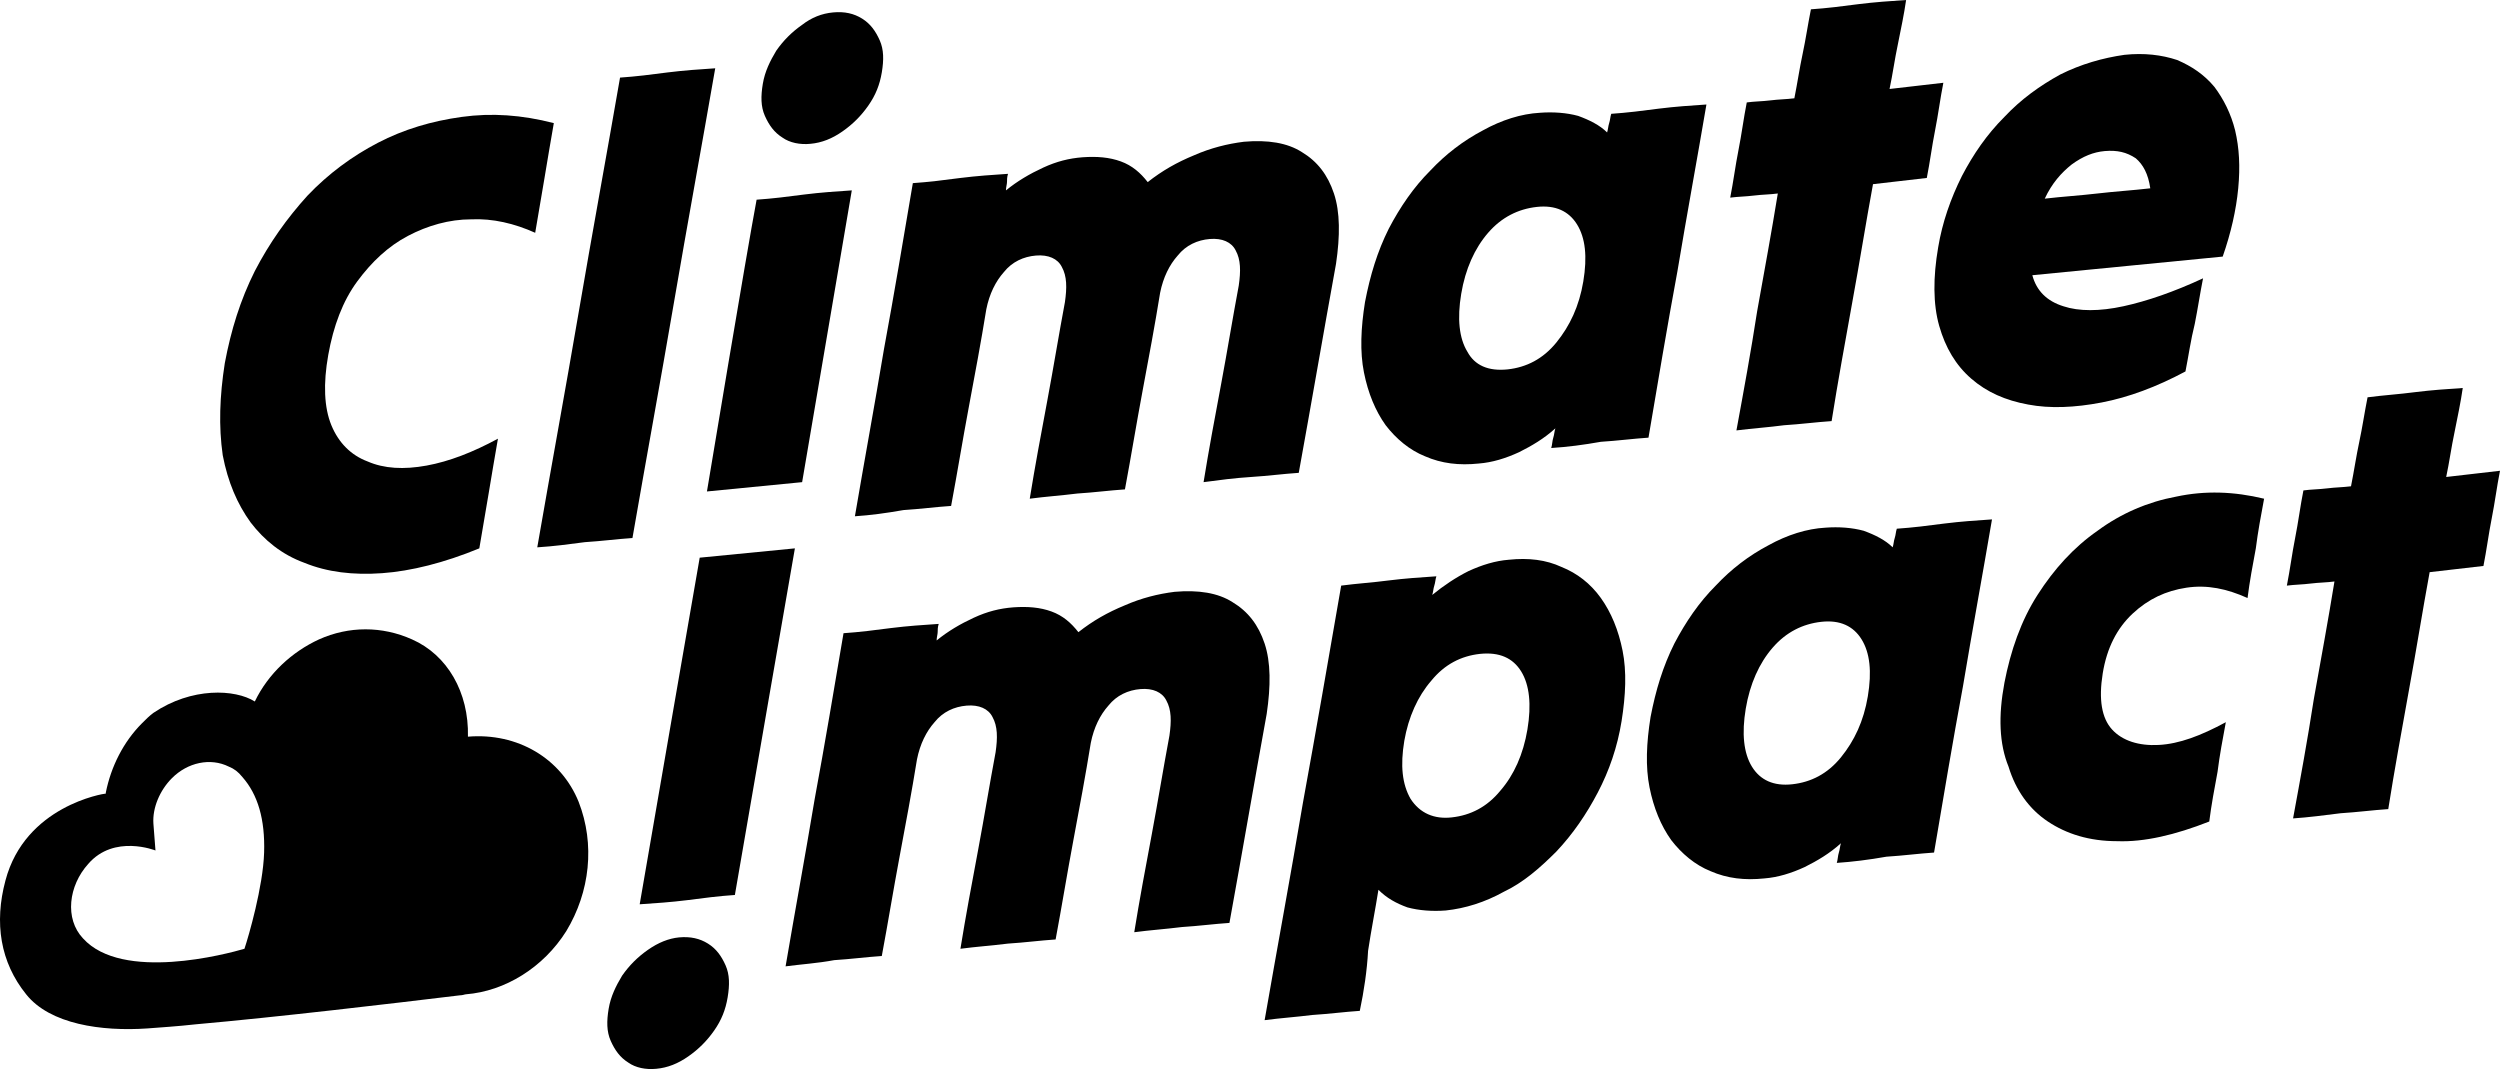
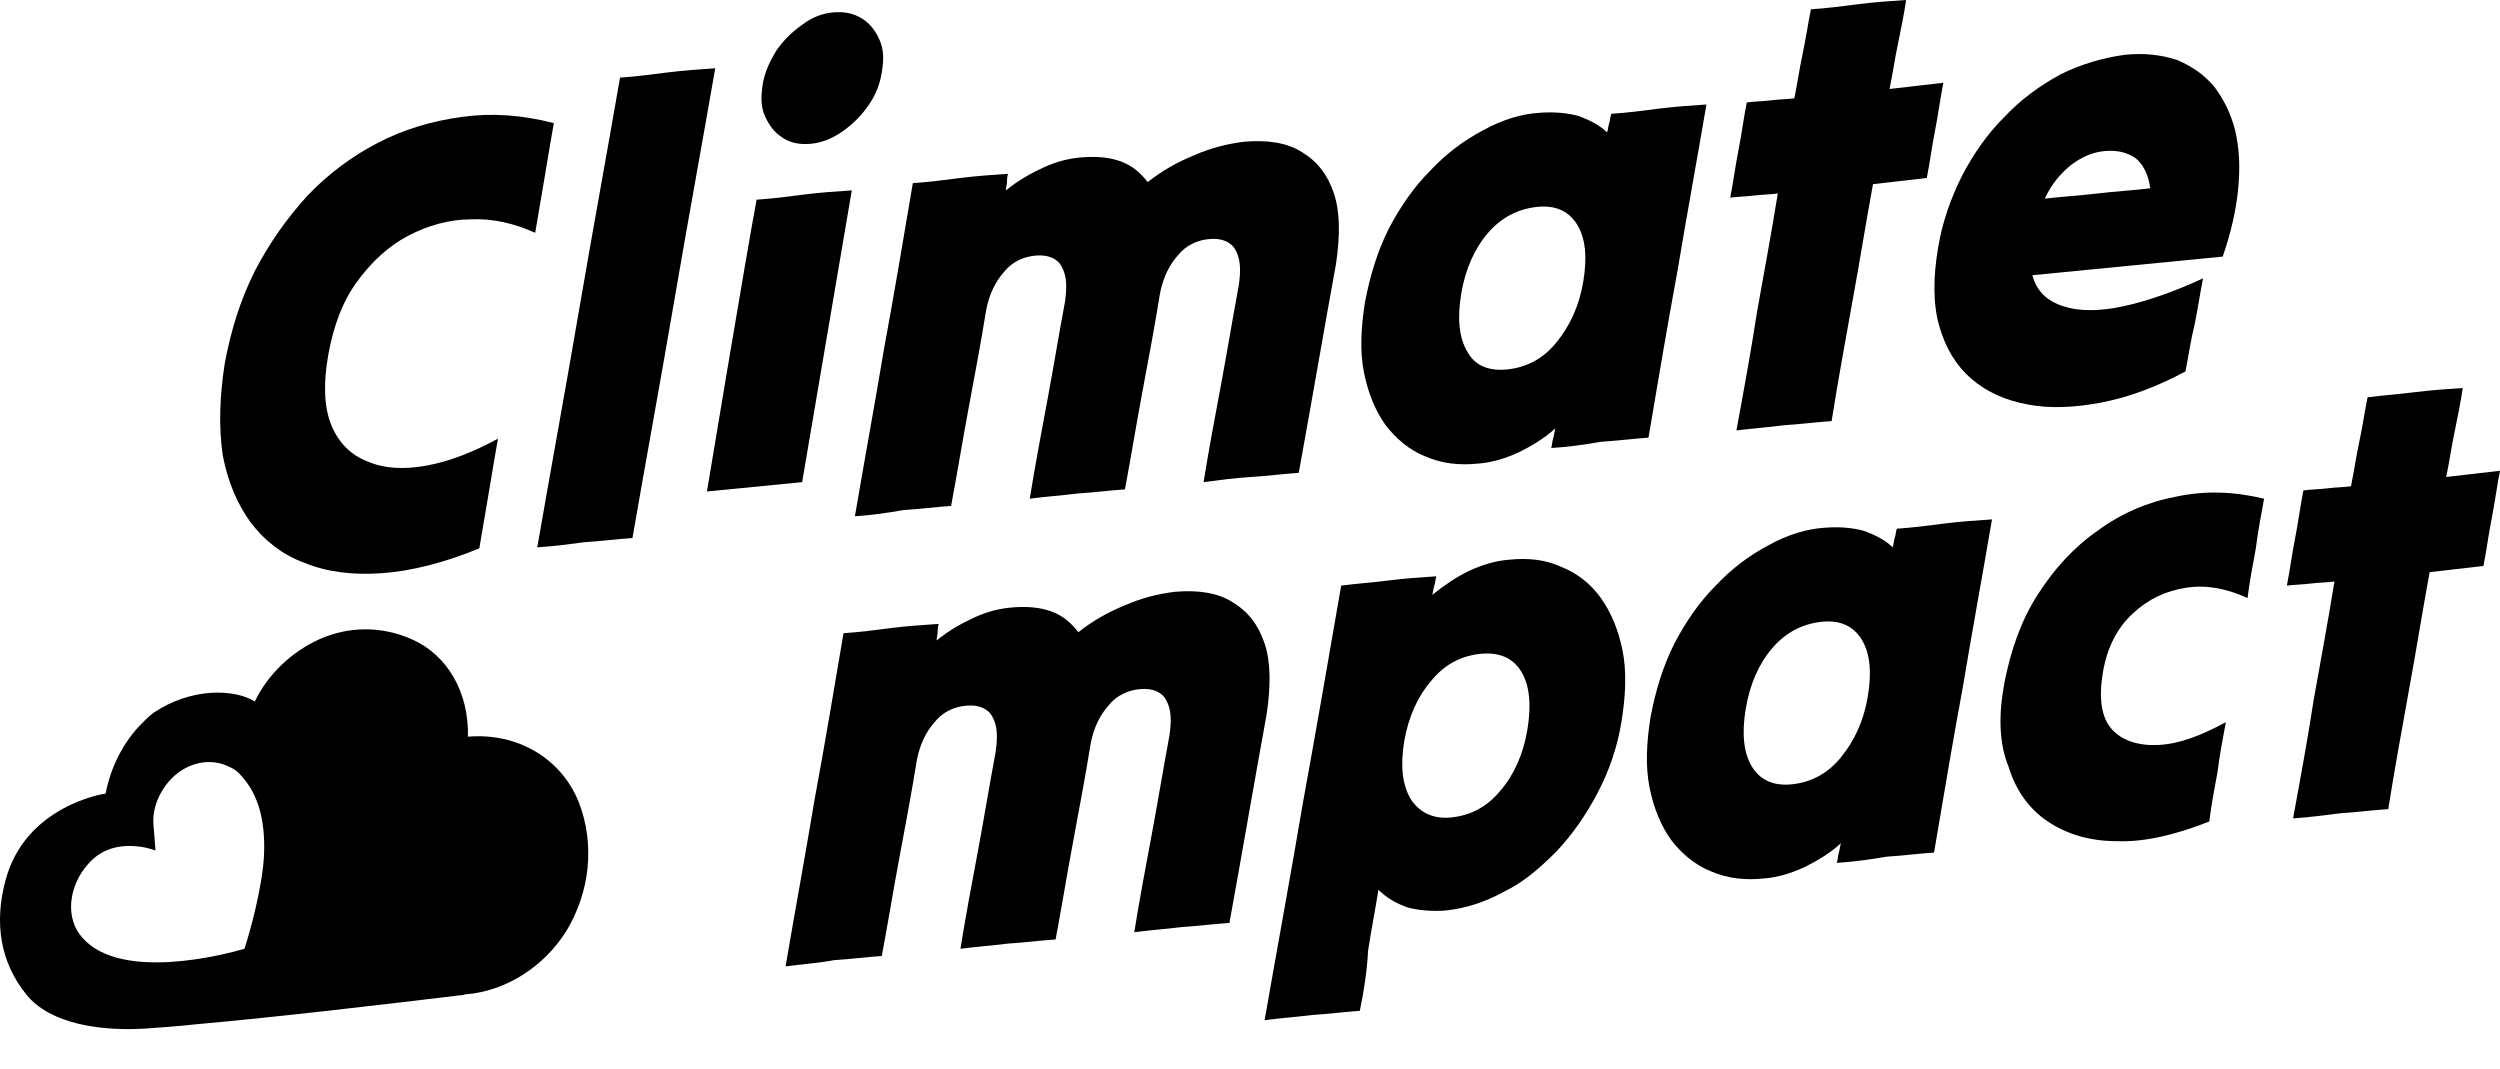
<svg xmlns="http://www.w3.org/2000/svg" id="Ebene_2" data-name="Ebene 2" viewBox="0 0 241.627 103.325">
  <path d="M21.727,35.1c.6-3.2,1.5-6.1,2.9-8.9,1.4-2.7,3.1-5.1,5.1-7.3,2-2.1,4.3-3.8,6.8-5.1,2.5-1.3,5.2-2.1,8.1-2.5,2.9-.4,5.8-.2,8.9.6-.3,1.7-.6,3.5-.9,5.3s-.6,3.5-.9,5.3c-2-.9-4.1-1.4-6.2-1.3-2.1,0-4.2.6-6.1,1.6-1.9,1-3.5,2.5-4.9,4.4s-2.3,4.3-2.8,7.1-.4,5.1.3,6.8,1.9,2.9,3.5,3.5c1.6.7,3.5.8,5.7.4,2.2-.4,4.5-1.3,6.9-2.6-.3,1.7-.6,3.5-.9,5.3-.3,1.8-.6,3.5-.9,5.3-3.4,1.4-6.6,2.2-9.4,2.4-2.8.2-5.3-.1-7.5-1-2.2-.8-3.9-2.2-5.2-3.9-1.3-1.8-2.2-3.9-2.7-6.5-.4-2.8-.3-5.7.2-8.9Z" style="fill: #000; stroke-width: 0px;" />
  <path d="M51.927,52.9c1.3-7.5,2.7-15.1,4-22.7,1.3-7.6,2.7-15.2,4-22.7,1.5-.1,3.1-.3,4.6-.5,1.6-.2,3.1-.3,4.6-.4-1.3,7.5-2.7,15.1-4,22.7s-2.7,15.2-4,22.7c-1.5.1-3,.3-4.6.4-1.5.2-3,.4-4.6.5Z" style="fill: #000; stroke-width: 0px;" />
  <path d="M68.327,47.5s3.8-22.9,4.8-28.2c1.5-.1,3.1-.3,4.6-.5,1.6-.2,3.1-.3,4.6-.4-.9,5.3-4.8,28.2-4.8,28.2l-9.2.9Z" style="fill: #000; stroke-width: 0px;" />
  <path d="M82.627,49.9c.9-5.3,1.9-10.7,2.8-16.1,1-5.4,1.9-10.8,2.8-16.1,1.5-.1,3.1-.3,4.6-.5,1.6-.2,3.1-.3,4.6-.4-.1.3-.1.6-.1.8s-.1.5-.1.8c1.1-.9,2.3-1.6,3.6-2.2,1.3-.6,2.5-.9,3.8-1,1.4-.1,2.6,0,3.7.4s1.9,1.1,2.6,2c1.4-1.1,2.8-1.9,4.5-2.6,1.6-.7,3.2-1.1,4.8-1.3,2.3-.2,4.2.1,5.6,1,1.5.9,2.5,2.2,3.1,4s.6,4.1.2,6.8c-.6,3.3-1.2,6.7-1.8,10.1-.6,3.4-1.2,6.8-1.8,10.1-1.5.1-3,.3-4.6.4s-3.1.3-4.6.5c.5-3.1,1.1-6.3,1.7-9.5s1.1-6.3,1.7-9.5c.2-1.4.2-2.5-.3-3.4-.4-.8-1.3-1.2-2.5-1.1s-2.3.6-3.1,1.6c-.8.9-1.4,2.1-1.7,3.6-.5,3.1-1.1,6.3-1.7,9.5s-1.1,6.3-1.7,9.5c-1.5.1-3,.3-4.6.4-1.6.2-3.1.3-4.6.5.5-3.1,1.1-6.3,1.7-9.5s1.1-6.3,1.7-9.5c.2-1.4.2-2.5-.3-3.4-.4-.8-1.3-1.2-2.5-1.1-1.2.1-2.3.6-3.1,1.6-.8.9-1.4,2.1-1.7,3.6-.5,3.1-1.1,6.3-1.7,9.5s-1.1,6.3-1.7,9.5c-1.5.1-3,.3-4.6.4-1.7.3-3.2.5-4.7.6Z" style="fill: #000; stroke-width: 0px;" />
  <path d="M149.927,43.3c.1-.3.1-.7.2-1,.1-.3.1-.6.2-.9-1.1,1-2.3,1.7-3.5,2.3-1.3.6-2.6,1-3.9,1.1-1.9.2-3.6,0-5.2-.7-1.5-.6-2.8-1.7-3.8-3-1-1.4-1.7-3.1-2.1-5.1-.4-2-.3-4.3.1-6.8.5-2.6,1.2-4.9,2.3-7.1,1.1-2.1,2.4-4,4-5.6,1.5-1.6,3.2-2.9,5.1-3.9,1.8-1,3.7-1.6,5.5-1.7,1.3-.1,2.6,0,3.7.3,1.1.4,2.1.9,2.8,1.6.1-.3.1-.6.2-.9.1-.3.1-.6.2-.9,1.5-.1,3.1-.3,4.6-.5,1.6-.2,3.1-.3,4.6-.4-.9,5.3-1.9,10.7-2.8,16.1-1,5.4-1.9,10.8-2.8,16.1-1.5.1-3,.3-4.6.4-1.7.3-3.2.5-4.8.6ZM145.727,35.7c1.8-.2,3.4-1,4.7-2.6s2.2-3.5,2.6-5.9c.4-2.4.2-4.2-.6-5.5s-2.1-1.9-3.9-1.7c-1.8.2-3.4,1-4.7,2.5s-2.2,3.5-2.6,5.9c-.4,2.4-.2,4.3.6,5.6.7,1.3,2,1.9,3.9,1.7Z" style="fill: #000; stroke-width: 0px;" />
  <path d="M167.827,41.6c.7-3.8,1.4-7.6,2-11.5.7-3.9,1.4-7.7,2-11.4-.7.1-1.5.1-2.3.2s-1.5.1-2.3.2c.3-1.5.5-3.1.8-4.6s.5-3.1.8-4.6c.7-.1,1.5-.1,2.3-.2s1.5-.1,2.3-.2c.3-1.5.5-2.9.8-4.3.3-1.4.5-2.8.8-4.3,1.5-.1,3.1-.3,4.6-.5,1.6-.2,3.1-.3,4.6-.4-.2,1.4-.5,2.8-.8,4.3-.3,1.4-.5,2.9-.8,4.3.9-.1,1.7-.2,2.6-.3.9-.1,1.8-.2,2.6-.3-.3,1.5-.5,3.1-.8,4.6s-.5,3.1-.8,4.6c-.9.1-1.7.2-2.6.3-.9.1-1.8.2-2.6.3-.7,3.8-1.3,7.6-2,11.4-.7,3.9-1.4,7.7-2,11.5-1.5.1-3,.3-4.6.4-1.5.2-3.0.3-4.6.5Z" style="fill: #000; stroke-width: 0px;" />
  <path d="M211.227,35.9c-2.8,1.5-5.5,2.5-8.1,3s-5,.6-7.1.2c-2.2-.4-4-1.2-5.5-2.5s-2.5-3-3.1-5.1-.6-4.7-.1-7.6c.4-2.4,1.2-4.7,2.3-6.9,1.1-2.1,2.4-4,4.1-5.7,1.6-1.7,3.4-3,5.4-4.1,2-1,4.1-1.6,6.2-1.9,1.9-.2,3.6,0,5.1.5,1.4.6,2.6,1.4,3.6,2.6.9,1.2,1.6,2.6,2,4.2.4,1.7.5,3.5.3,5.6s-.7,4.3-1.5,6.6c-3.1.3-6.1.6-9.2.9-3.1.3-6.2.6-9.2.9.4,1.5,1.4,2.5,3,3,1.5.5,3.5.5,5.8,0s4.9-1.4,7.7-2.7c-.3,1.5-.5,2.9-.8,4.4-.4,1.6-.6,3.1-.9,4.6ZM203.427,14.6c-1.1.1-2.1.5-3.2,1.3-1,.8-1.9,1.8-2.6,3.3,1.7-.2,3.4-.3,5.1-.5,1.7-.2,3.4-.3,5.1-.5-.2-1.4-.7-2.3-1.4-2.9-.9-.6-1.8-.8-3-.7Z" style="fill: #000; stroke-width: 0px;" />
  <path d="M75.927,93.4c.9-5.3,1.9-10.7,2.8-16.1,1-5.4,1.9-10.8,2.8-16.1,1.5-.1,3.1-.3,4.6-.5,1.6-.2,3.1-.3,4.6-.4-.1.3-.1.6-.1.8s-.1.5-.1.8c1.1-.9,2.3-1.6,3.6-2.2,1.3-.6,2.5-.9,3.8-1,1.4-.1,2.6,0,3.7.4s1.9,1.1,2.6,2c1.4-1.1,2.8-1.9,4.5-2.6,1.6-.7,3.2-1.1,4.8-1.3,2.3-.2,4.2.1,5.6,1,1.5.9,2.5,2.2,3.1,4s.6,4.1.2,6.8c-.6,3.3-1.2,6.7-1.8,10.1s-1.2,6.8-1.8,10.1c-1.5.1-3,.3-4.6.4-1.6.2-3.1.3-4.6.5.5-3.1,1.1-6.3,1.7-9.5s1.1-6.3,1.7-9.5c.2-1.4.2-2.5-.3-3.4-.4-.8-1.3-1.2-2.5-1.1s-2.3.6-3.1,1.6c-.8.9-1.4,2.1-1.7,3.6-.5,3.1-1.1,6.3-1.7,9.5s-1.1,6.3-1.7,9.5c-1.5.1-3,.3-4.6.4-1.6.2-3.1.3-4.6.5.5-3.1,1.1-6.3,1.7-9.5s1.1-6.3,1.7-9.5c.2-1.4.2-2.5-.3-3.4-.4-.8-1.3-1.2-2.5-1.1s-2.3.6-3.1,1.6c-.8.9-1.4,2.1-1.7,3.6-.5,3.1-1.1,6.3-1.7,9.5s-1.1,6.3-1.7,9.5c-1.5.1-3,.3-4.6.4-1.6.3-3.2.4-4.7.6Z" style="fill: #000; stroke-width: 0px;" />
  <path d="M55.927,77.5c-1.7-4.2-5.9-6.7-10.7-6.3h0c.1-4.3-2-7.9-5.4-9.4-2.9-1.3-6.1-1.3-9,0-2.6,1.2-4.9,3.3-6.2,6-1.9-1.2-6.1-1.4-9.8,1.1-.4.3-.7.6-1.1,1-1.8,1.8-3,4.2-3.5,6.7v.1c-.2,0-7.8,1.2-9.7,8.4-1.1,4.1-.5,7.9,2,11,2.3,2.9,7.3,3.6,11.7,3.3,1.3-.1,2.9-.2,4.7-.4,7.9-.7,18.9-2,25.5-2.8.3,0,.5-.1.6-.1,3.8-.3,7.5-2.6,9.7-6.1,2.3-3.8,2.8-8.4,1.2-12.5ZM14.827,79.6c-.1-1.5.6-3.2,1.8-4.4,1.5-1.5,3.7-2,5.5-1.1.5.2.9.5,1.3,1,1.5,1.7,2.2,4.1,2.1,7.3-.1,3.3-1.5,8.1-1.9,9.3-1.7.5-11.8,3.2-15.6-1-1.8-1.9-1.4-5.1.5-7.2,2.5-2.9,6.5-1.3,6.5-1.3l-.2-2.6Z" style="fill: #000; stroke-width: 0px;" />
  <path d="M131.427,97.7c-1.5.1-3,.3-4.6.4-1.6.2-3.1.3-4.6.5,1.2-6.9,2.5-13.9,3.7-21,1.3-7.1,2.5-14.1,3.7-21,1.5-.2,3.1-.3,4.6-.5,1.6-.2,3.1-.3,4.6-.4-.1.3-.1.6-.2.9-.1.3-.1.6-.2.9,1.1-.9,2.3-1.7,3.5-2.3,1.3-.6,2.6-1,3.9-1.1,1.9-.2,3.6,0,5.1.7,1.5.6,2.8,1.6,3.8,3s1.7,3.1,2.1,5.1c.4,2,.3,4.3-.1,6.8-.4,2.5-1.2,4.8-2.3,6.9s-2.4,4-4,5.7c-1.6,1.6-3.2,3-5.1,3.9-1.8,1-3.7,1.6-5.6,1.8-1.3.1-2.6,0-3.7-.3-1.1-.4-2-.9-2.8-1.7-.3,1.9-.7,3.9-1,5.9-.1,1.9-.4,3.9-.8,5.8ZM140.327,79c1.8-.2,3.4-1,4.7-2.6,1.3-1.5,2.2-3.5,2.6-5.9.4-2.4.2-4.3-.6-5.6-.8-1.3-2.1-1.9-4-1.7-1.8.2-3.4,1-4.7,2.6-1.3,1.5-2.2,3.5-2.6,5.8-.4,2.4-.2,4.2.6,5.6.9,1.4,2.3,2,4,1.8Z" style="fill: #000; stroke-width: 0px;" />
  <path d="M177.527,83.4c.1-.3.1-.7.2-1,.1-.3.1-.6.2-.9-1.1,1-2.3,1.7-3.5,2.3-1.3.6-2.6,1-3.9,1.1-1.9.2-3.6,0-5.2-.7-1.5-.6-2.8-1.7-3.8-3-1-1.4-1.7-3.1-2.1-5.1-.4-2-.3-4.3.1-6.8.5-2.6,1.2-4.9,2.3-7.1,1.1-2.1,2.4-4,4-5.6,1.5-1.6,3.2-2.9,5.1-3.9,1.8-1,3.7-1.6,5.5-1.7,1.3-.1,2.6,0,3.7.3,1.1.4,2.1.9,2.8,1.6.1-.3.1-.6.2-.9.1-.3.1-.6.2-.9,1.5-.1,3.1-.3,4.6-.5,1.6-.2,3.1-.3,4.6-.4-.9,5.3-1.9,10.7-2.8,16.1-1,5.4-1.9,10.8-2.8,16.1-1.5.1-3,.3-4.6.4-1.7.3-3.3.5-4.8.6ZM173.227,75.8c1.8-.2,3.4-1,4.7-2.6s2.2-3.5,2.6-5.9c.4-2.4.2-4.2-.6-5.5s-2.1-1.9-3.9-1.7c-1.8.2-3.4,1-4.7,2.5s-2.2,3.5-2.6,5.9c-.4,2.4-.2,4.3.6,5.6.8,1.3,2.1,1.9,3.9,1.7Z" style="fill: #000; stroke-width: 0px;" />
  <path d="M193.727,66c.6-3.1,1.6-6,3.2-8.5,1.6-2.5,3.5-4.6,5.8-6.2,2.3-1.7,4.9-2.8,7.6-3.3,2.8-.6,5.6-.5,8.5.2-.3,1.6-.6,3.2-.8,4.8-.3,1.6-.6,3.2-.8,4.8-2-.9-3.9-1.3-5.9-1s-3.7,1.1-5.2,2.5-2.5,3.3-2.9,5.8-.1,4.3.9,5.4,2.6,1.6,4.5,1.5c2-.1,4.1-.9,6.5-2.2-.3,1.6-.6,3.2-.8,4.8-.3,1.6-.6,3.2-.8,4.8-3.3,1.3-6.3,2-8.9,1.9-2.7,0-4.9-.7-6.7-1.9-1.8-1.2-3.1-3-3.8-5.3-.9-2.2-1-4.9-.4-8.1Z" style="fill: #000; stroke-width: 0px;" />
  <path d="M221.627,79.1c.7-3.8,1.4-7.6,2-11.5.7-3.9,1.4-7.7,2-11.4-.7.1-1.5.1-2.3.2s-1.5.1-2.3.2c.3-1.5.5-3.1.8-4.6s.5-3.1.8-4.6c.7-.1,1.5-.1,2.3-.2.8-.1,1.5-.1,2.3-.2.3-1.5.5-2.9.8-4.3.3-1.4.5-2.8.8-4.3,1.5-.2,3.1-.3,4.6-.5,1.6-.2,3.1-.3,4.6-.4-.2,1.4-.5,2.8-.8,4.3-.3,1.4-.5,2.9-.8,4.3.9-.1,1.7-.2,2.6-.3.9-.1,1.8-.2,2.6-.3-.3,1.5-.5,3.1-.8,4.6s-.5,3.1-.8,4.6c-.9.1-1.7.2-2.6.3-.9.1-1.8.2-2.6.3-.7,3.8-1.3,7.6-2,11.4-.7,3.9-1.4,7.7-2,11.5-1.5.1-3,.3-4.6.4-1.6.2-3.1.4-4.6.5Z" style="fill: #000; stroke-width: 0px;" />
-   <path d="M76.827,53s-4.9,28.2-5.8,33.5c-1.5.1-3.1.3-4.6.5-1.6.2-3.1.3-4.6.4.9-5.3,5.8-33.5,5.8-33.5l9.2-.9ZM65.627,90.6c1.1-.1,2,.1,2.8.6s1.3,1.2,1.7,2.1c.4.9.4,1.9.2,3.1-.2,1.2-.6,2.2-1.3,3.2-.7,1-1.5,1.8-2.5,2.5s-2,1.1-3.1,1.2c-1,.1-2-.1-2.7-.6-.8-.5-1.3-1.2-1.7-2.1-.4-.9-.4-1.9-.2-3.1.2-1.2.7-2.2,1.3-3.2.7-1,1.5-1.8,2.5-2.5 1-.7,2-1.1,3-1.2Z" style="fill: #000; stroke-width: 0px;" />
  <path d="M80.527,1.2c1.1-.1,2,.1,2.8.6s1.3,1.2,1.7,2.1c.4.9.4,1.9.2,3.1-.2,1.2-.6,2.2-1.3,3.2-.7,1-1.5,1.8-2.5,2.5s-2,1.1-3.1,1.2c-1,.1-2-.1-2.7-.6-.8-.5-1.3-1.2-1.7-2.1-.4-.9-.4-1.9-.2-3.1.2-1.2.7-2.2,1.3-3.2.7-1,1.5-1.8,2.5-2.5.9-.7,1.9-1.1,3-1.2Z" style="fill: #000; stroke-width: 0px;" />
</svg>